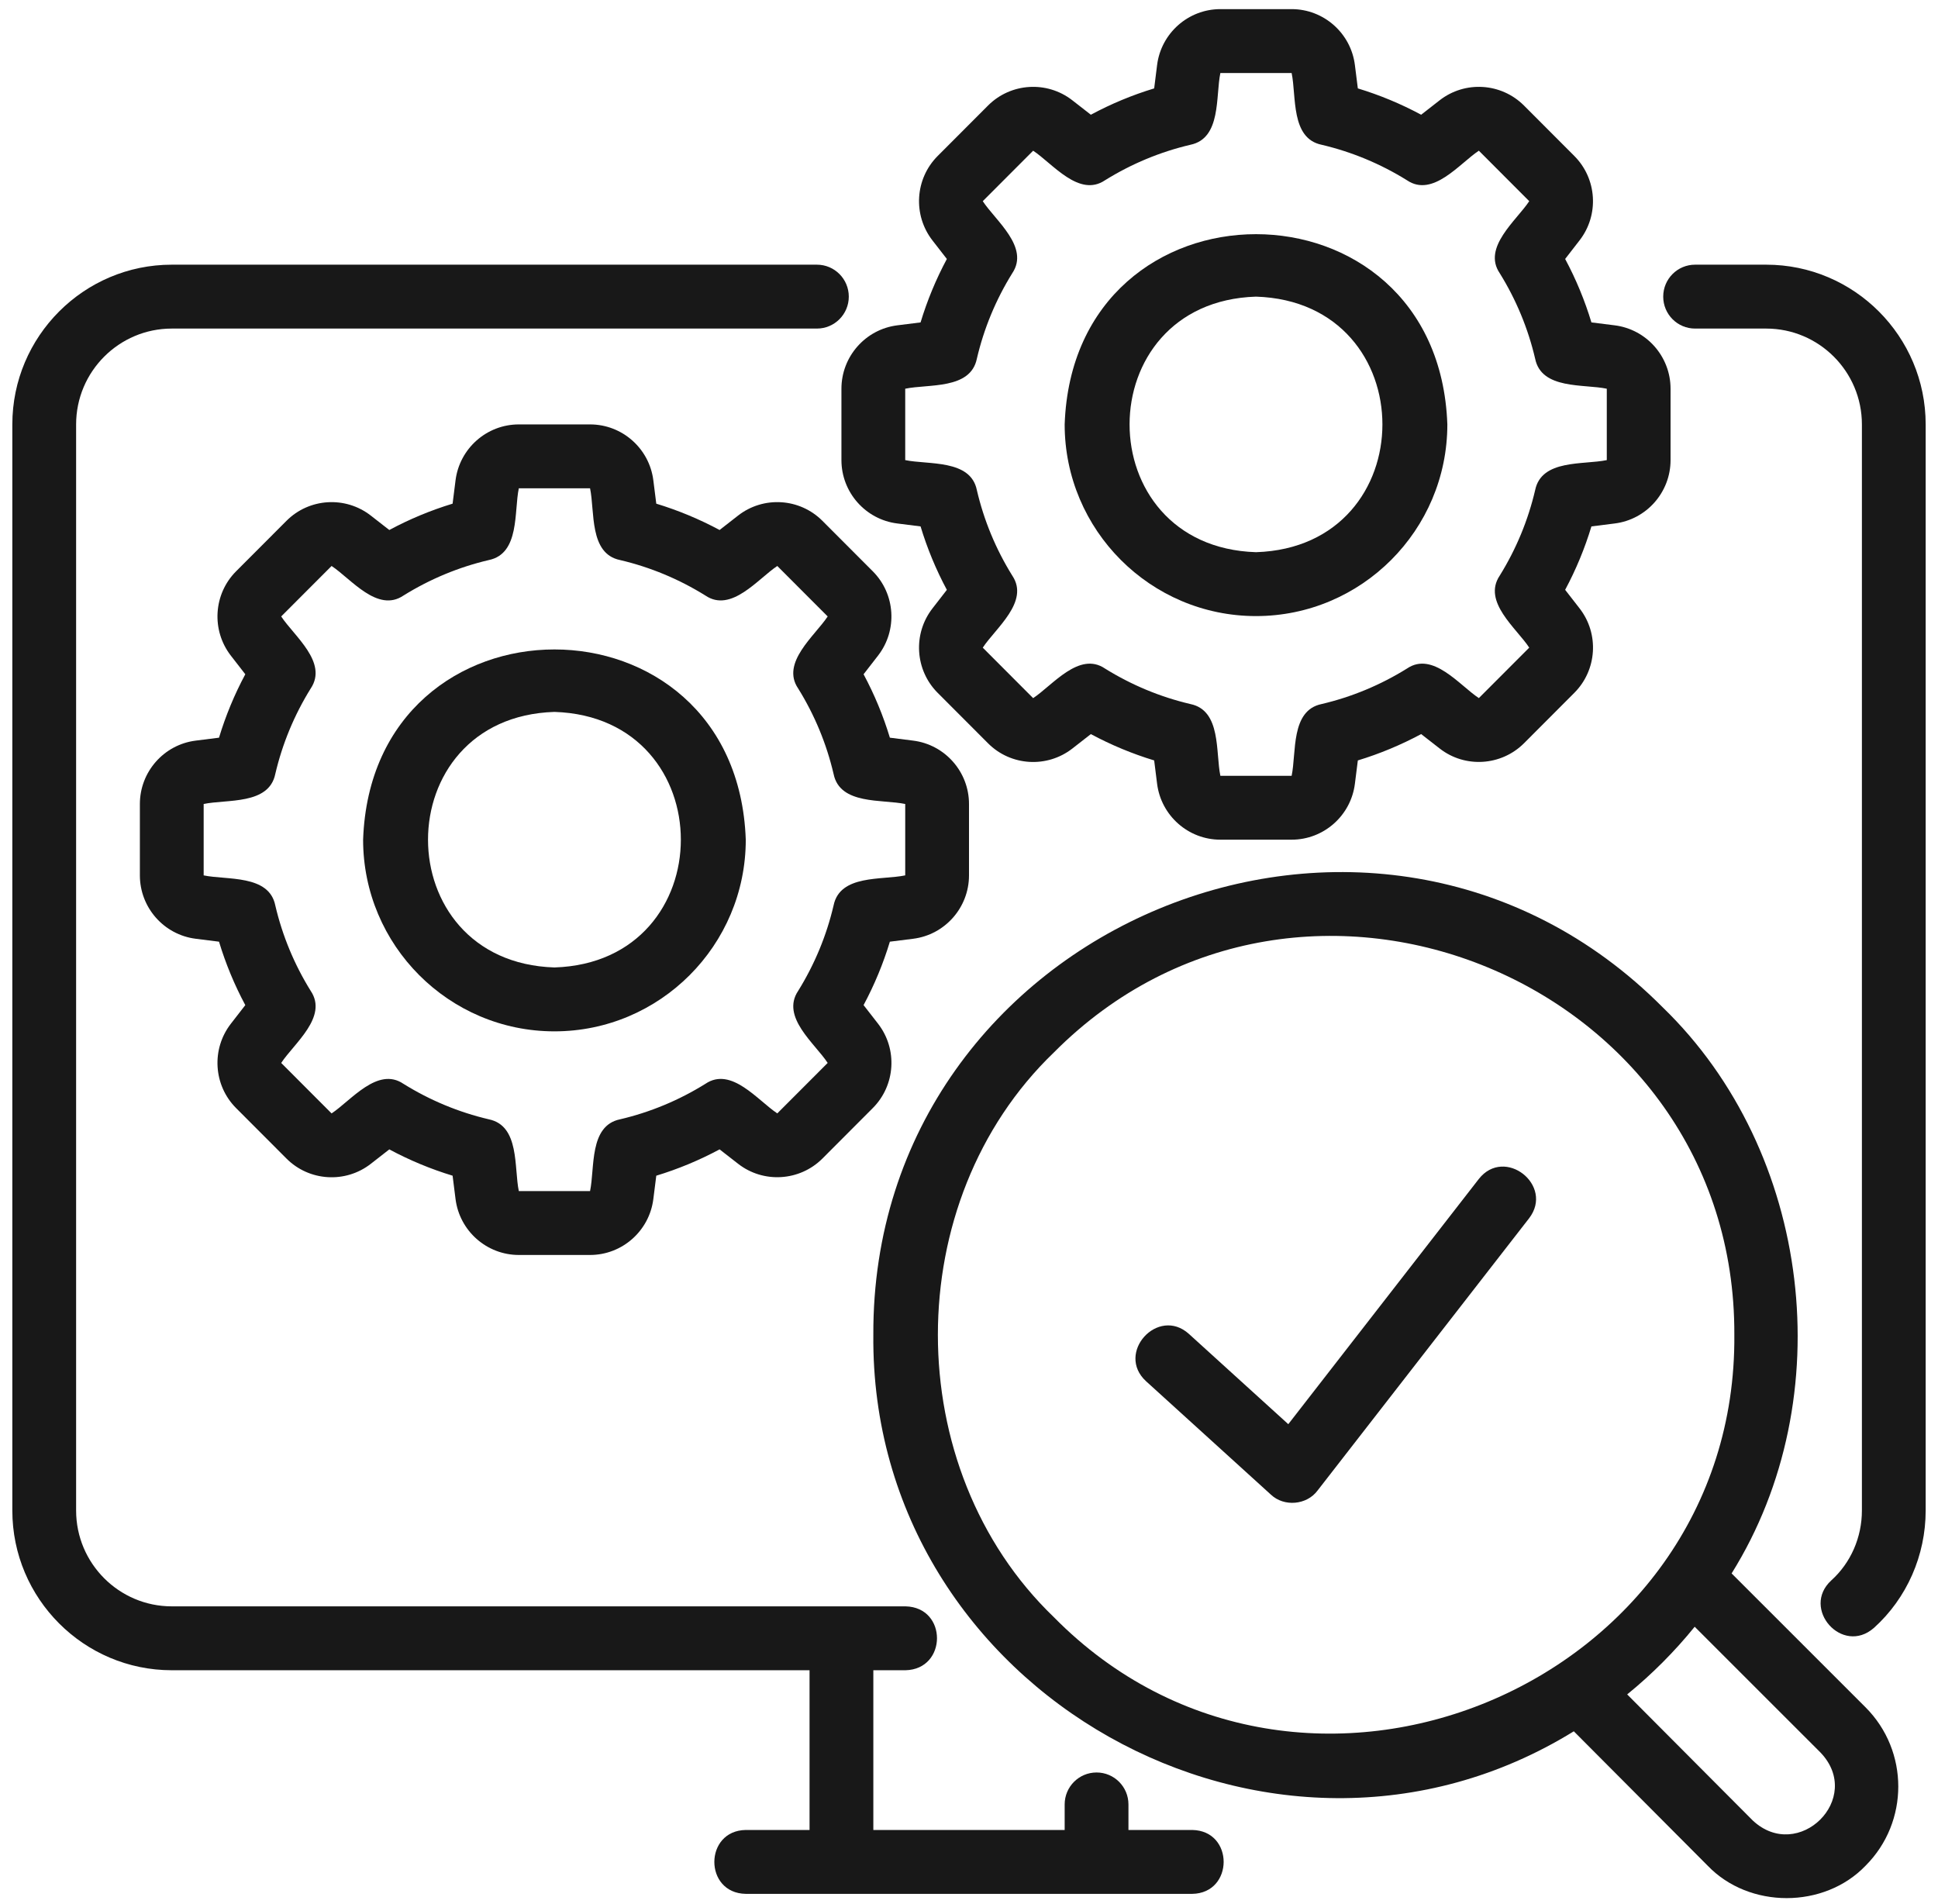
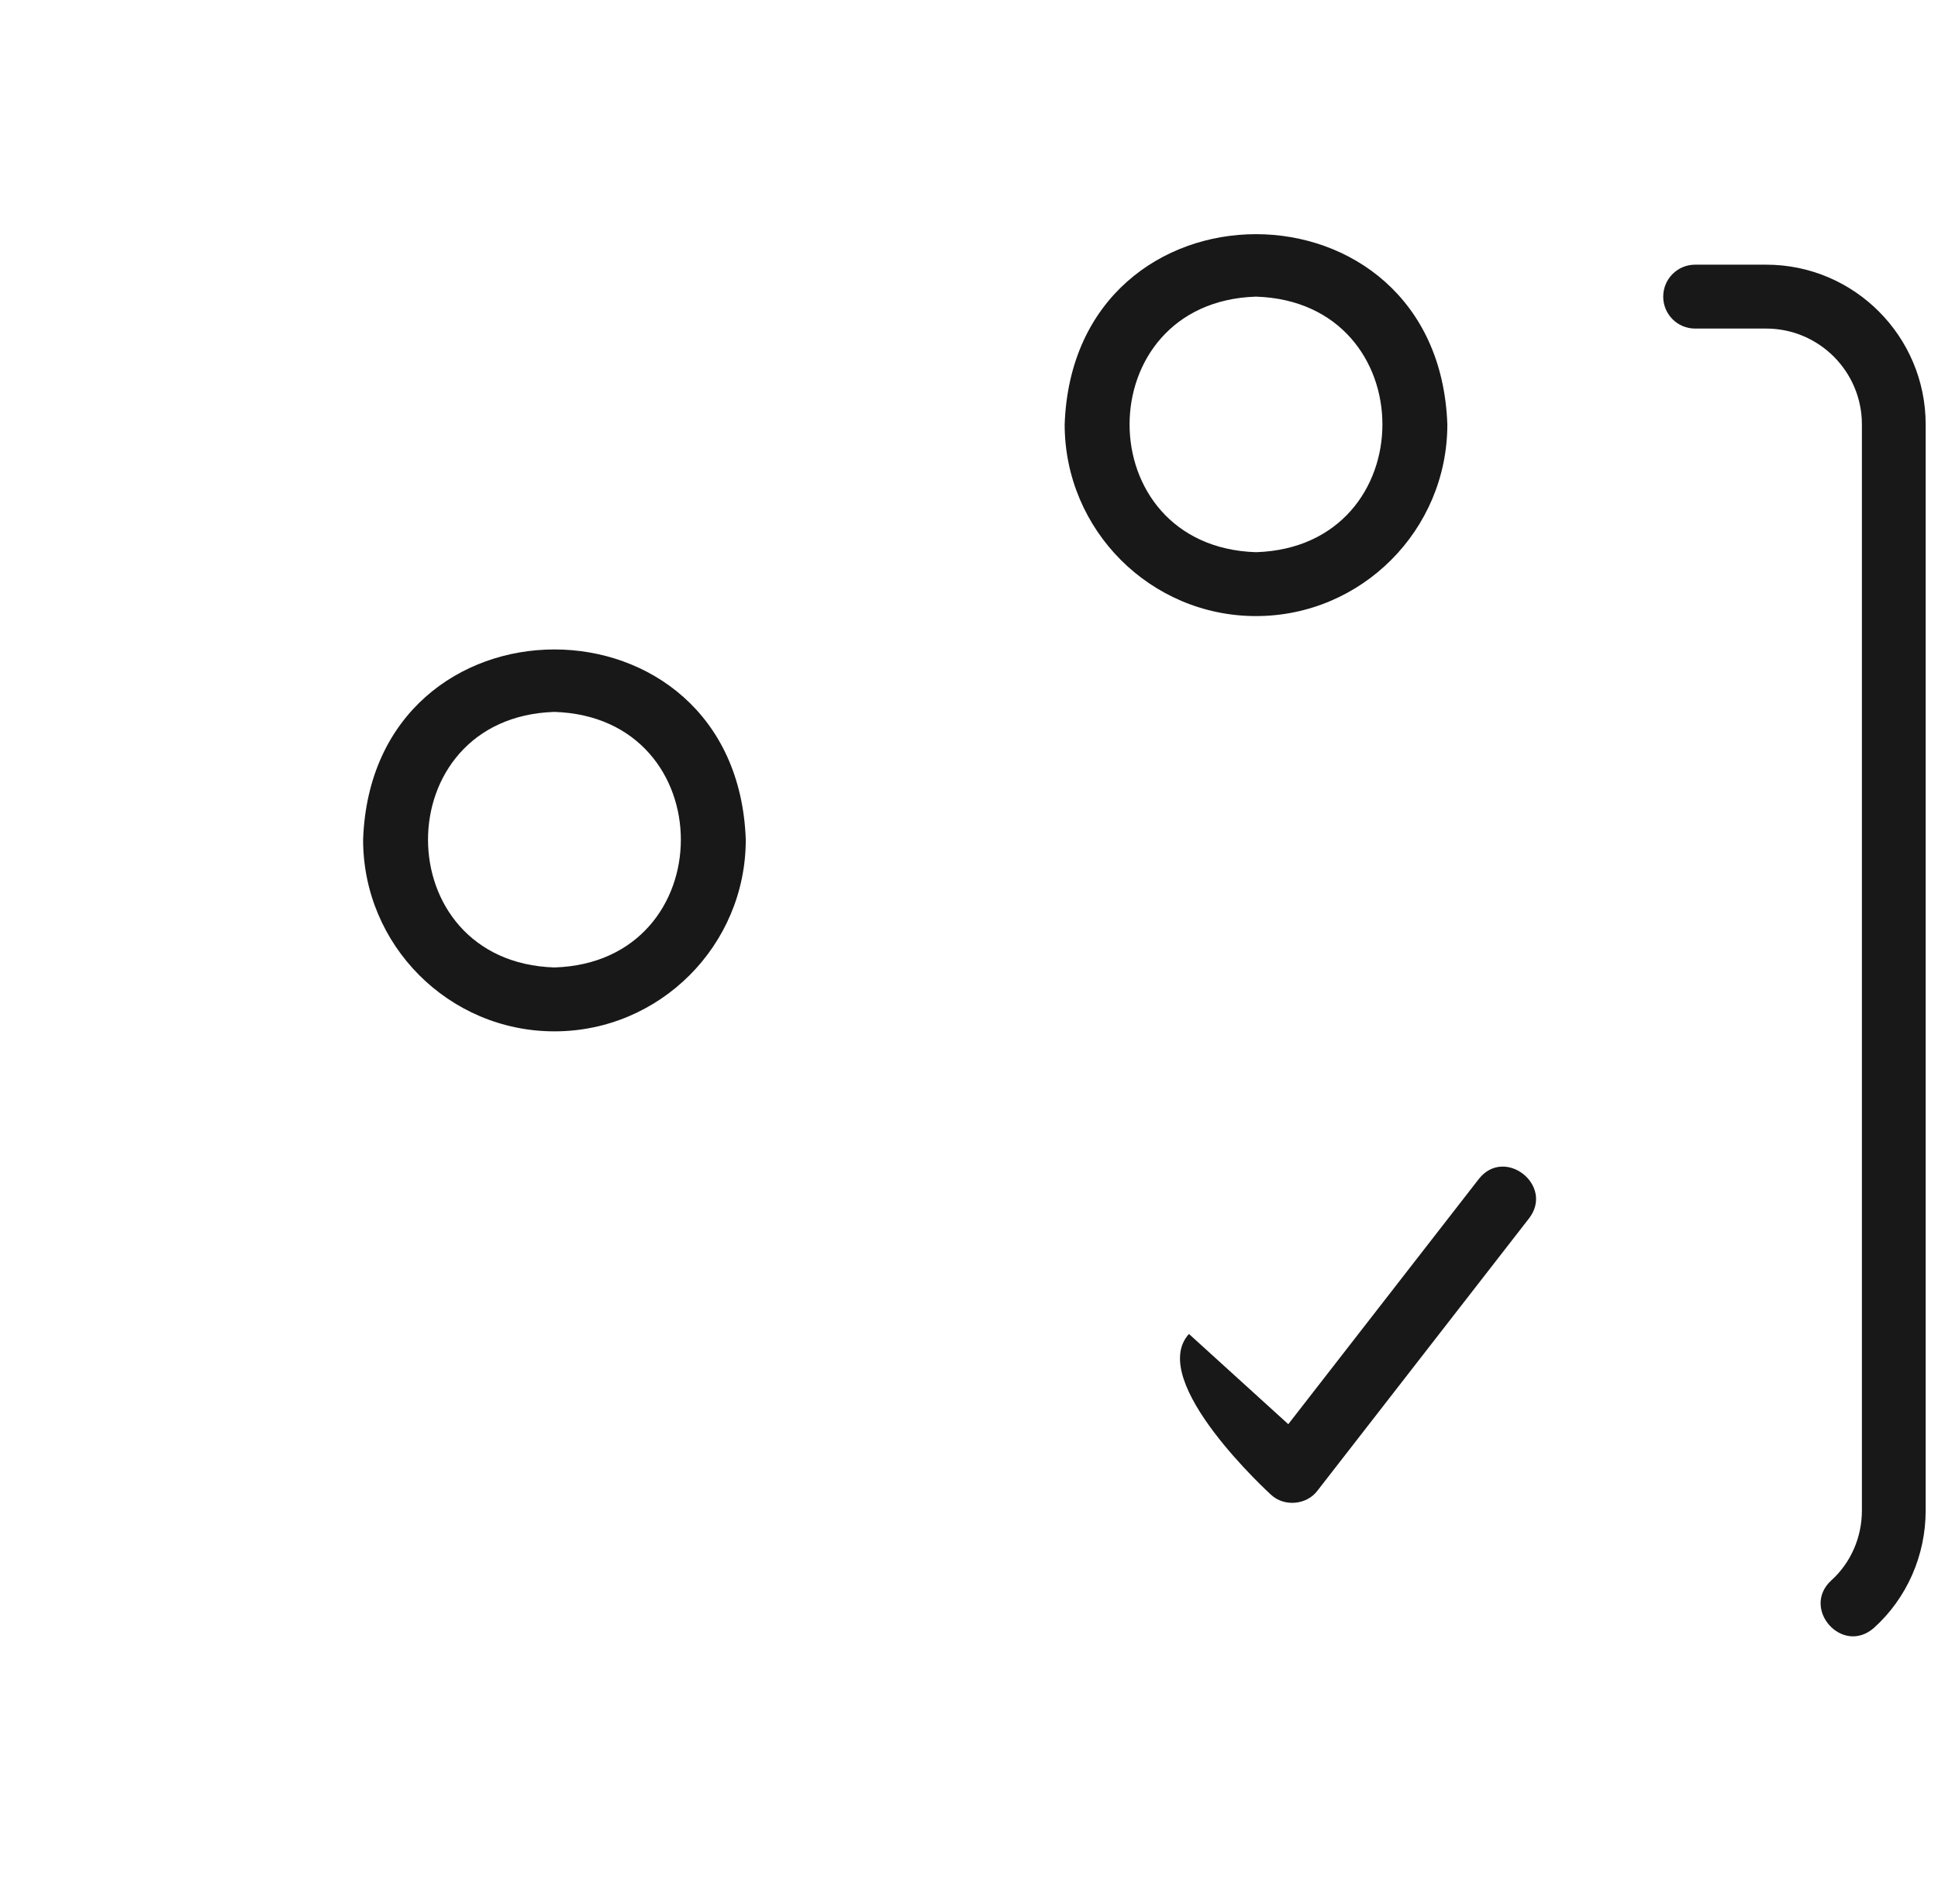
<svg xmlns="http://www.w3.org/2000/svg" width="113" height="111" viewBox="0 0 113 111" fill="none">
-   <path d="M13.767 64.607L16.705 67.55C18.027 68.876 20.142 69.008 21.619 67.857L22.699 67.014C23.881 67.648 25.114 68.16 26.39 68.548L26.561 69.907C26.794 71.766 28.379 73.17 30.251 73.17H34.405C36.278 73.17 37.863 71.766 38.095 69.907L38.266 68.548C39.542 68.16 40.777 67.647 41.957 67.013L43.041 67.856C44.514 69.003 46.626 68.873 47.953 67.549L50.887 64.608C52.213 63.284 52.347 61.168 51.196 59.685L50.353 58.602C50.987 57.419 51.499 56.182 51.886 54.904L53.242 54.734C55.1 54.502 56.5 52.912 56.5 51.038V46.876C56.5 45.002 55.1 43.413 53.242 43.181L51.886 43.01C51.499 41.731 50.987 40.493 50.353 39.312L51.194 38.228C52.344 36.748 52.213 34.633 50.889 33.308L47.951 30.365C46.626 29.039 44.516 28.908 43.038 30.058L41.957 30.901C40.777 30.268 39.542 29.754 38.266 29.366L38.095 28.008C37.863 26.148 36.278 24.745 34.405 24.745H30.251C28.379 24.745 26.794 26.148 26.561 28.008L26.39 29.366C25.114 29.754 23.879 30.268 22.699 30.901L21.617 30.058C20.14 28.909 18.027 29.04 16.705 30.365L13.767 33.308C12.443 34.633 12.313 36.748 13.462 38.229L14.303 39.312C13.669 40.494 13.157 41.732 12.77 43.01L11.414 43.181C9.556 43.412 8.156 45.002 8.156 46.876V51.038C8.156 52.912 9.556 54.502 11.414 54.734L12.77 54.904C13.157 56.183 13.669 57.421 14.303 58.603L13.462 59.687C12.313 61.167 12.443 63.282 13.767 64.607ZM11.875 51.038V46.876C13.227 46.591 15.68 46.939 16.051 45.127C16.462 43.366 17.157 41.688 18.118 40.14C19.139 38.617 17.139 37.076 16.396 35.941L19.334 32.999C20.467 33.746 22.009 35.746 23.525 34.723C25.07 33.762 26.746 33.065 28.504 32.653C30.316 32.278 29.966 29.821 30.251 28.47H34.405C34.69 29.825 34.342 32.28 36.152 32.653C37.91 33.065 39.586 33.762 41.131 34.723C42.64 35.746 44.2 33.741 45.322 32.999L48.26 35.941C47.52 37.066 45.514 38.636 46.538 40.14C47.499 41.687 48.193 43.365 48.605 45.127C48.971 46.937 51.44 46.594 52.781 46.876V51.038C51.429 51.323 48.976 50.975 48.605 52.788C48.193 54.549 47.499 56.226 46.538 57.773C45.517 59.296 47.517 60.838 48.26 61.973L45.322 64.915C44.191 64.171 42.643 62.167 41.131 63.191C39.586 64.153 37.91 64.849 36.152 65.261C34.34 65.636 34.69 68.093 34.405 69.445H30.251C29.966 68.089 30.314 65.635 28.504 65.261C26.746 64.849 25.072 64.154 23.525 63.192C22.017 62.167 20.457 64.176 19.334 64.917L16.396 61.974C17.14 60.84 19.139 59.292 18.118 57.775C17.157 56.227 16.462 54.549 16.051 52.788C15.685 50.977 13.216 51.321 11.875 51.038Z" fill="#181818" />
  <path d="M32.328 60.132C38.48 60.132 43.484 55.119 43.484 48.957C42.961 34.167 21.693 34.17 21.172 48.957C21.172 55.119 26.176 60.132 32.328 60.132ZM32.328 41.507C42.157 41.819 42.155 56.096 32.328 56.407C22.499 56.094 22.501 41.818 32.328 41.507Z" fill="#181818" />
-   <path d="M49.062 26.826C49.062 28.7 50.462 30.29 52.32 30.521L53.676 30.692C54.063 31.971 54.575 33.209 55.209 34.391L54.368 35.475C53.219 36.955 53.35 39.07 54.673 40.395L57.611 43.338C58.933 44.665 61.047 44.794 62.525 43.644L63.605 42.801C64.787 43.435 66.02 43.948 67.297 44.336L67.467 45.694C67.7 47.554 69.285 48.957 71.157 48.957H75.312C77.184 48.957 78.769 47.554 79.001 45.694L79.172 44.336C80.448 43.948 81.683 43.434 82.864 42.8L83.948 43.644C85.418 44.791 87.532 44.66 88.859 43.337L91.794 40.396C93.119 39.072 93.254 36.956 92.102 35.472L91.26 34.389C91.894 33.207 92.406 31.97 92.792 30.692L94.149 30.521C96.006 30.29 97.406 28.7 97.406 26.826V22.664C97.406 20.79 96.006 19.201 94.149 18.968L92.792 18.798C92.406 17.518 91.894 16.281 91.26 15.099L92.1 14.015C93.25 12.536 93.119 10.42 91.796 9.095L88.858 6.152C87.532 4.827 85.422 4.696 83.944 5.846L82.864 6.689C81.683 6.055 80.449 5.541 79.172 5.154L79.001 3.795C78.769 1.935 77.184 0.532 75.312 0.532H71.157C69.285 0.532 67.7 1.935 67.467 3.795L67.297 5.154C66.02 5.541 64.785 6.055 63.605 6.689L62.523 5.846C61.045 4.696 58.935 4.828 57.611 6.152L54.673 9.095C53.35 10.42 53.219 12.536 54.368 14.016L55.209 15.099C54.575 16.282 54.063 17.519 53.676 18.798L52.32 18.968C50.462 19.2 49.062 20.79 49.062 22.664L49.062 26.826ZM52.781 22.664C54.133 22.379 56.587 22.727 56.958 20.914C57.368 19.154 58.063 17.476 59.024 15.928C60.045 14.405 58.045 12.864 57.303 11.729L60.24 8.787C61.373 9.533 62.916 11.533 64.431 10.51C65.977 9.549 67.653 8.853 69.41 8.441C71.222 8.066 70.872 5.609 71.157 4.257H75.312C75.596 5.612 75.249 8.067 77.058 8.44C78.816 8.853 80.492 9.549 82.037 10.51C83.546 11.534 85.105 9.528 86.228 8.786L89.166 11.729C88.427 12.853 86.42 14.423 87.445 15.928C88.405 17.475 89.099 19.153 89.511 20.914C89.877 22.724 92.346 22.381 93.688 22.664V26.826C92.336 27.111 89.882 26.762 89.511 28.575C89.099 30.337 88.405 32.014 87.445 33.561C86.424 35.084 88.423 36.625 89.166 37.76L86.228 40.702C85.106 39.962 83.54 37.954 82.037 38.979C80.492 39.94 78.816 40.637 77.058 41.049C75.246 41.423 75.597 43.88 75.312 45.232H71.157C70.872 43.876 71.22 41.422 69.41 41.049C67.653 40.637 65.978 39.941 64.431 38.98C62.924 37.954 61.364 39.964 60.24 40.704L57.303 37.761C58.047 36.627 60.045 35.08 59.024 33.562C58.063 32.015 57.368 30.337 56.958 28.575C56.592 26.765 54.122 27.108 52.781 26.826V22.664Z" fill="#181818" />
  <path d="M73.234 35.92C79.386 35.92 84.391 30.907 84.391 24.745C83.867 9.954 62.599 9.958 62.078 24.745C62.078 30.907 67.082 35.92 73.234 35.92ZM73.234 17.295C83.064 17.607 83.061 31.884 73.234 32.195C63.405 31.882 63.407 17.605 73.234 17.295Z" fill="#181818" />
-   <path d="M86.223 68.743L75.117 83.036L69.325 77.775C67.525 76.146 65.028 78.888 66.826 80.534C66.826 80.534 74.104 87.144 74.104 87.144C74.87 87.868 76.192 87.753 76.821 86.908L89.157 71.032C90.636 69.11 87.728 66.821 86.223 68.743Z" fill="#181818" />
-   <path d="M10.016 97.382H47.203V106.695H43.484C41.048 106.733 41.034 110.378 43.484 110.42C50.13 110.42 62.94 110.419 69.516 110.42C71.952 110.381 71.966 106.736 69.516 106.695H65.797V105.205C65.797 104.176 64.965 103.343 63.938 103.343C62.91 103.343 62.078 104.176 62.078 105.205V106.695H50.922V97.382H52.799C55.235 97.327 55.255 93.71 52.799 93.657H49.062H10.016C6.94 93.657 4.438 91.151 4.438 88.07V24.745C4.438 21.663 6.94 19.157 10.016 19.157H47.632C48.659 19.157 49.491 18.323 49.491 17.295C49.491 16.266 48.659 15.432 47.632 15.432H10.016C4.89 15.432 0.719 19.61 0.719 24.745V88.07C0.719 93.204 4.89 97.382 10.016 97.382Z" fill="#181818" />
+   <path d="M86.223 68.743L75.117 83.036L69.325 77.775C66.826 80.534 74.104 87.144 74.104 87.144C74.87 87.868 76.192 87.753 76.821 86.908L89.157 71.032C90.636 69.11 87.728 66.821 86.223 68.743Z" fill="#181818" />
  <path d="M102.984 15.432H98.837C97.809 15.432 96.978 16.266 96.978 17.295C96.978 18.323 97.809 19.157 98.837 19.157H102.984C106.06 19.157 108.563 21.663 108.563 24.745V88.07C108.563 89.636 107.913 91.121 106.779 92.143C104.994 93.782 107.42 96.534 109.267 94.911C111.183 93.183 112.281 90.69 112.281 88.07V24.745C112.281 19.61 108.11 15.432 102.984 15.432Z" fill="#181818" />
-   <path d="M96.947 58.73C80.123 41.806 50.824 53.957 50.922 77.826C50.727 98.692 74.198 111.787 91.765 100.942L99.569 108.776C101.987 111.299 106.363 111.299 108.78 108.775C111.319 106.232 111.319 102.092 108.779 99.547L100.966 91.737C107.352 81.515 105.652 67.151 96.947 58.73ZM106.151 102.182C108.703 104.854 104.857 108.626 102.2 106.143C102.2 106.143 94.877 98.791 94.877 98.791C96.305 97.633 97.653 96.28 98.813 94.846L106.151 102.182ZM61.448 94.288C52.432 85.623 52.431 70.029 61.448 61.364C75.948 46.774 101.212 57.25 101.125 77.826C101.296 98.335 75.84 108.894 61.448 94.288Z" fill="#181818" />
</svg>